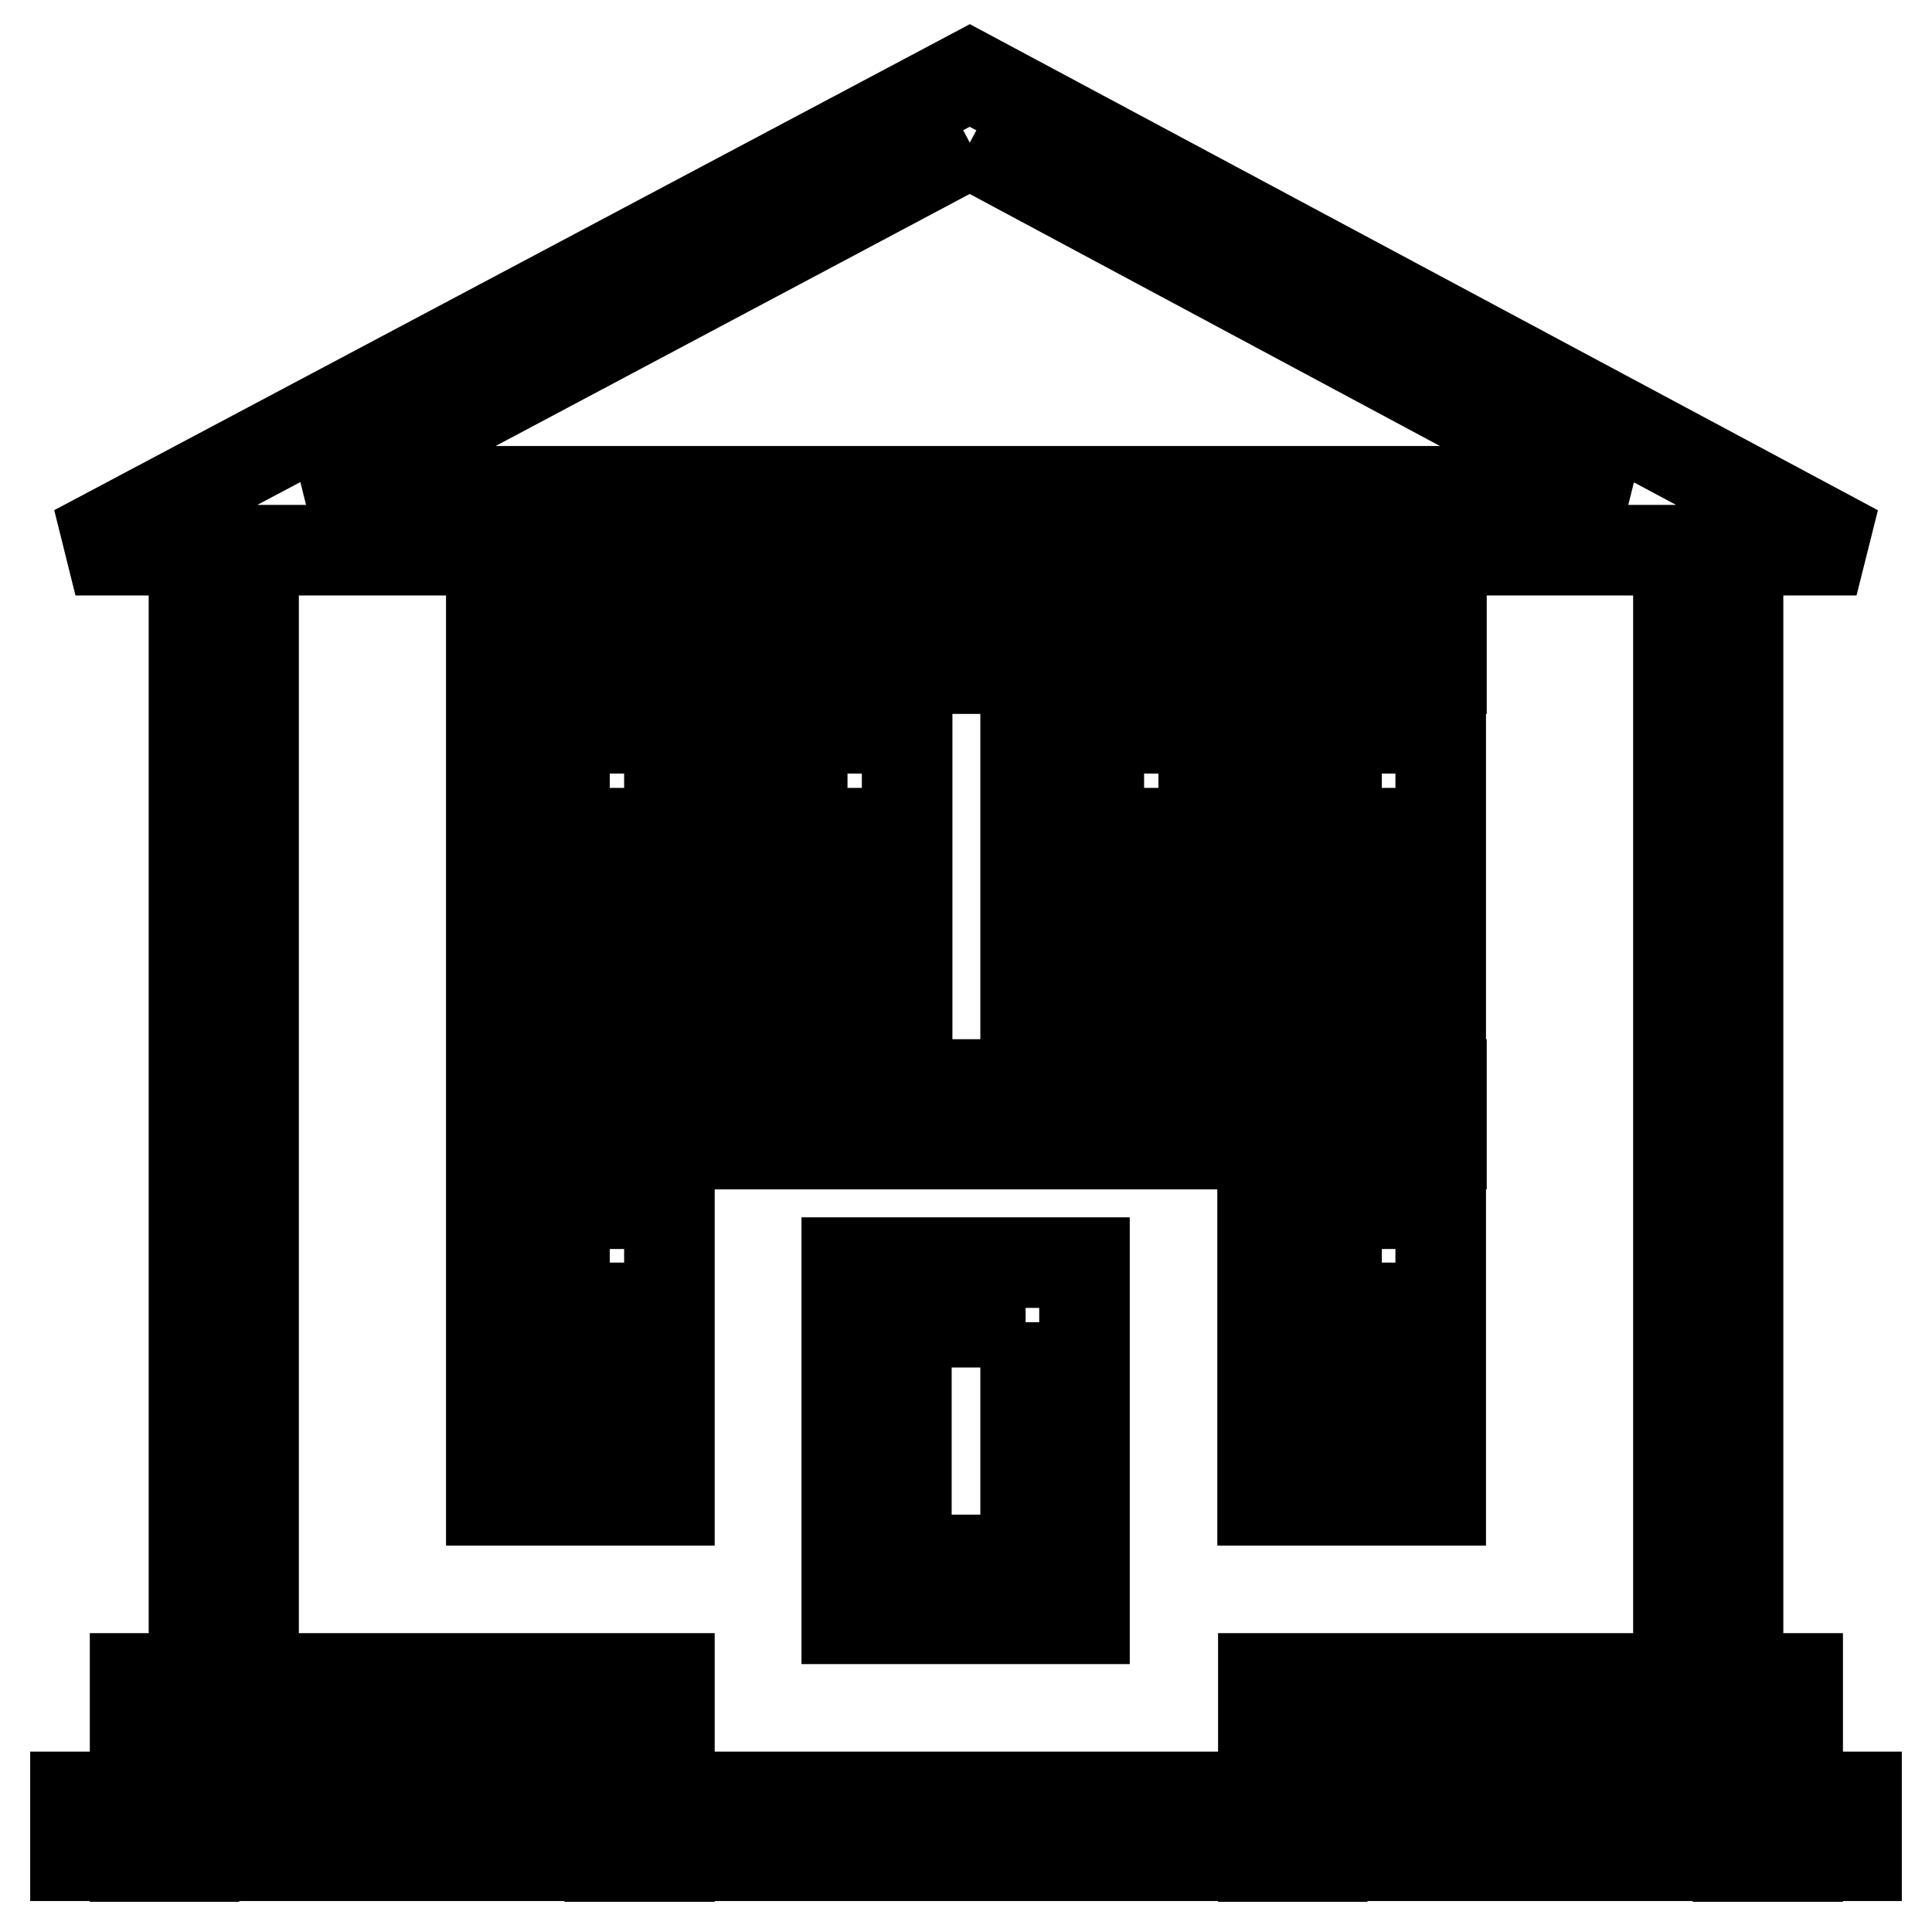
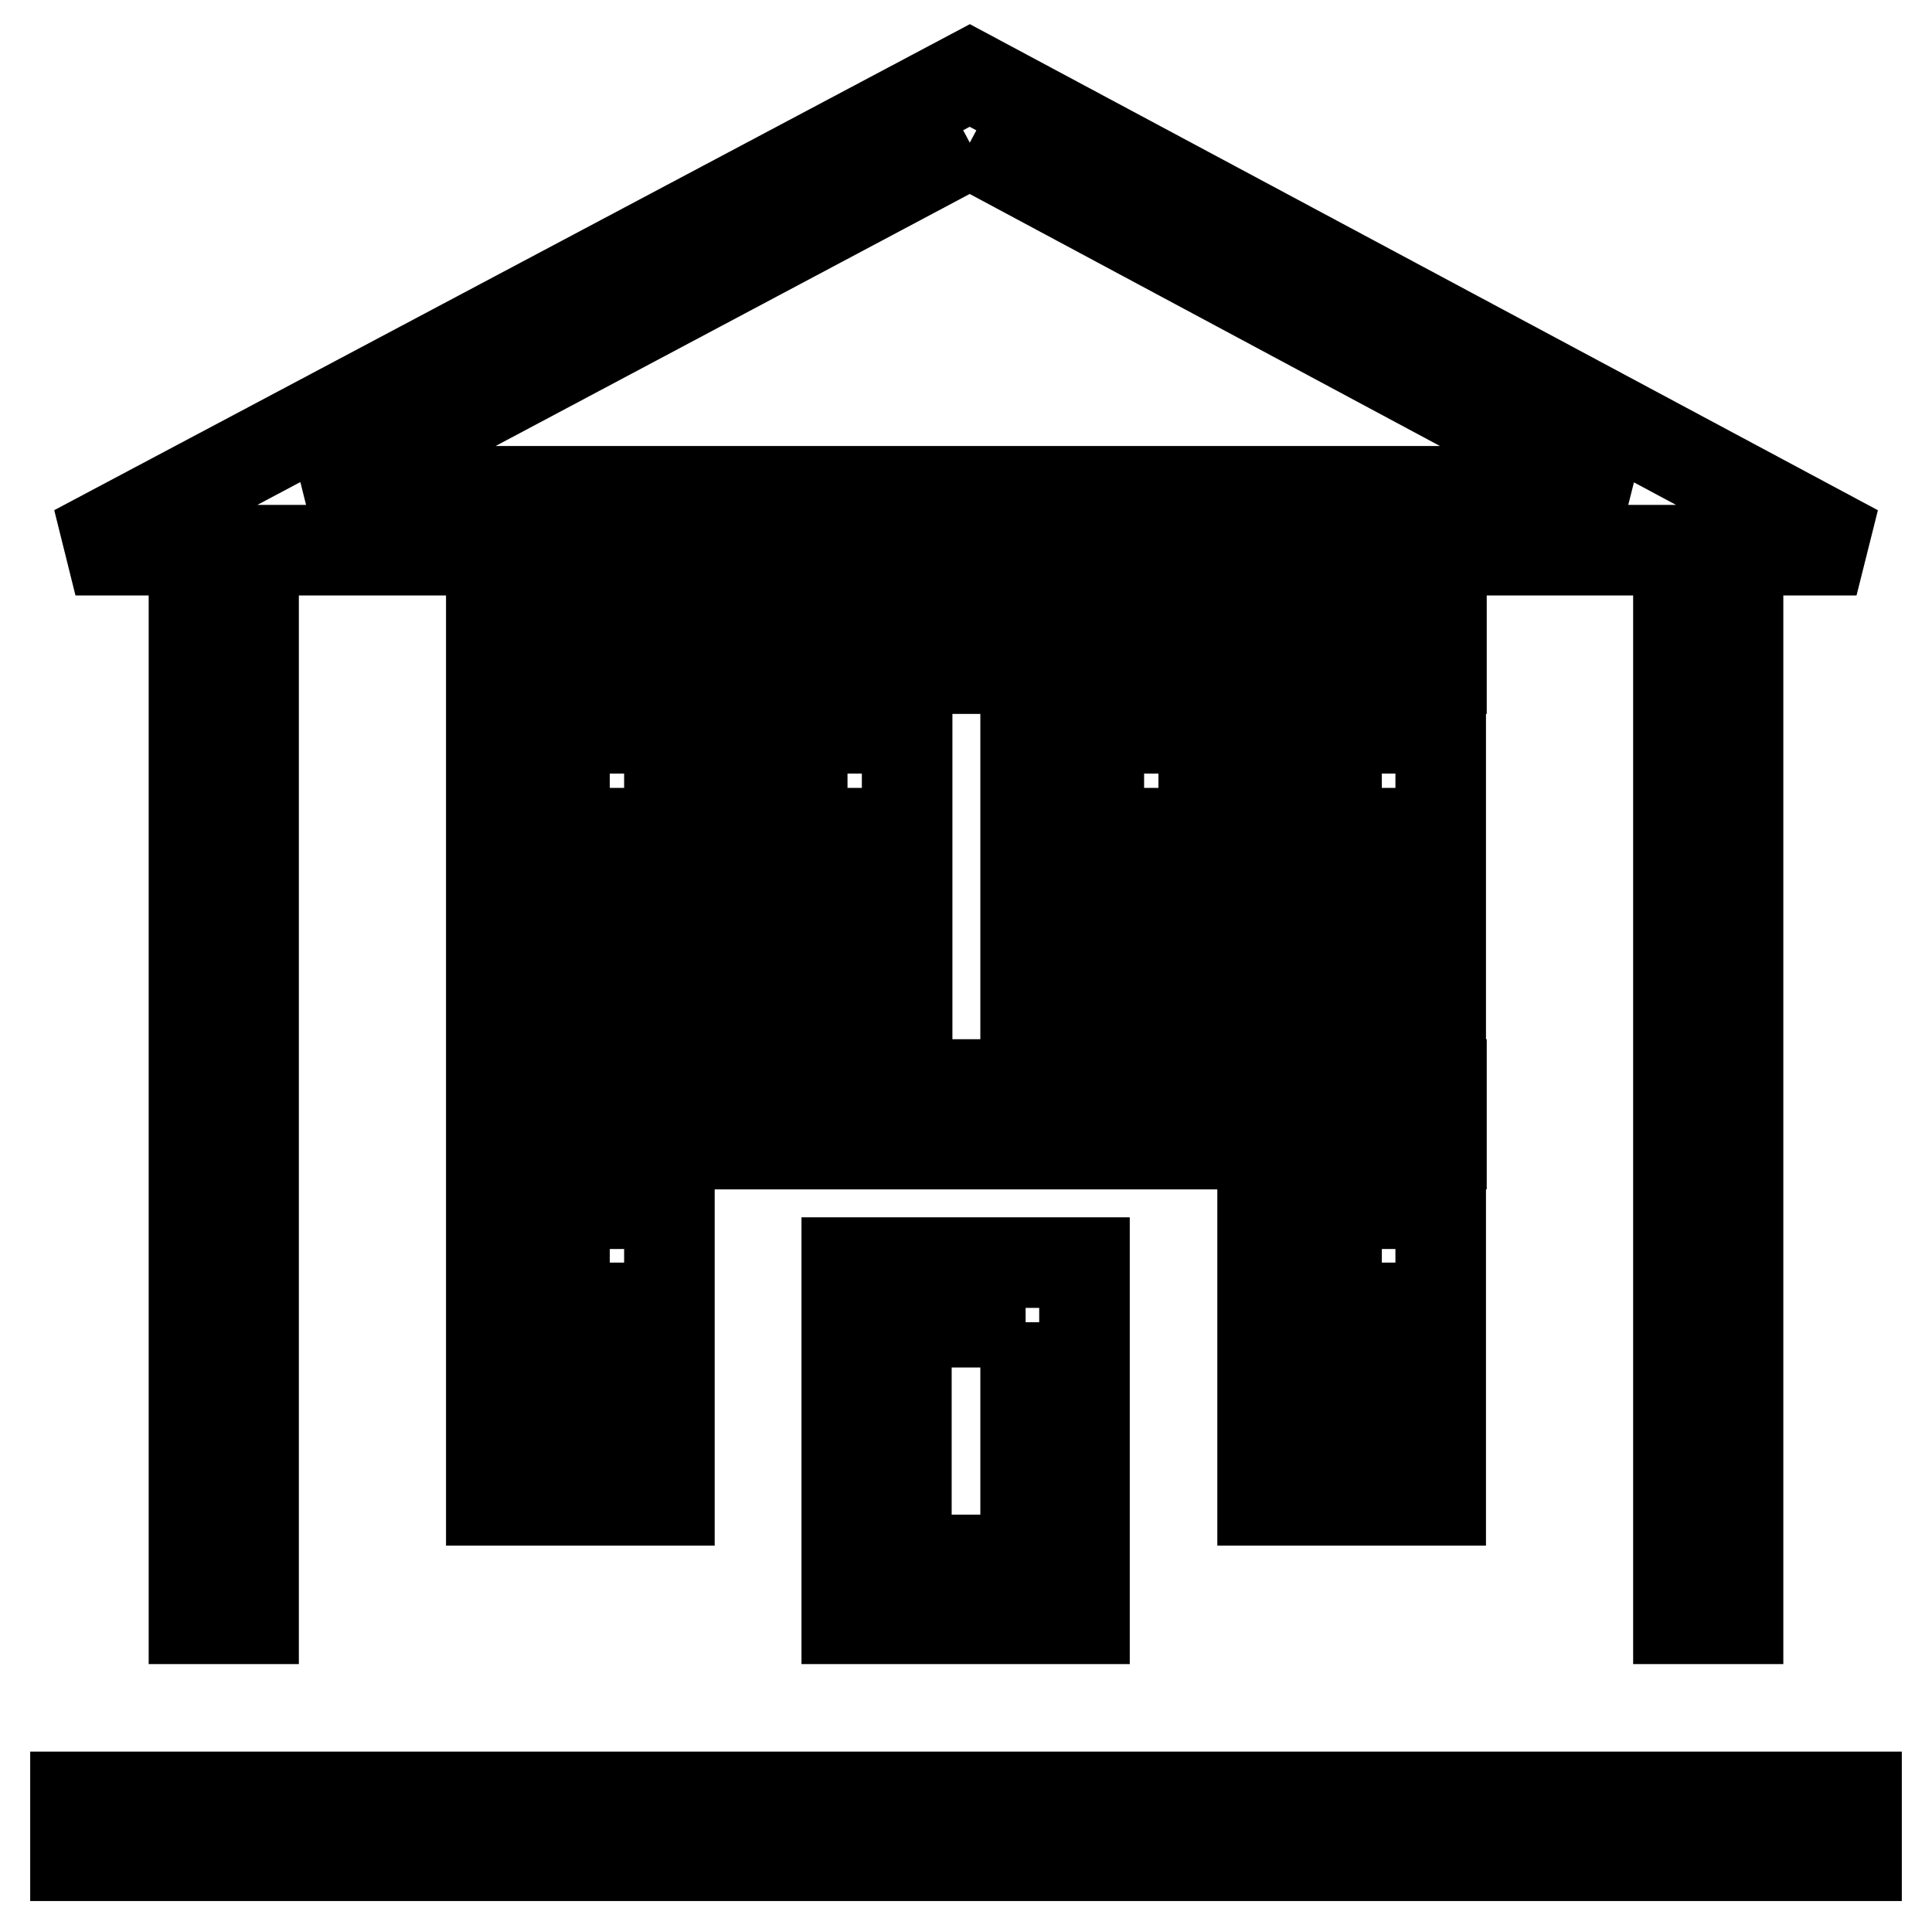
<svg xmlns="http://www.w3.org/2000/svg" version="1.1" x="0px" y="0px" viewBox="0 0 256 256" enable-background="new 0 0 256 256" xml:space="preserve">
  <g>
-     <path stroke-width="12" fill-opacity="0" stroke="#000000" d="M65.1,80.8h125.9v7.8H65.1V80.8z M65.1,143.7h125.9v7.9H65.1V143.7z M128.5,18.9l86.2,46.2H41.6L128.5,18.9  M128.5,10L10,72.9h236L128.5,10z M25.7,72.9h7.9v141.6h-7.9V72.9z M222.4,72.9h7.9v141.6h-7.9V72.9z M80.8,104.4V128H73v-23.6 H80.8 M88.7,96.5H65.1v39.3h23.6V96.5z M112.3,104.4V128h-7.9v-23.6H112.3 M120.1,96.5H96.6v39.3h23.6V96.5z M151.6,104.4V128h-7.9 v-23.6H151.6 M159.5,96.5h-23.6v39.3h23.6V96.5z M183.1,104.4V128h-7.9v-23.6H183.1 M190.9,96.5h-23.6v39.3h23.6V96.5z M80.8,167.3 v23.6H73v-23.6H80.8 M88.7,159.5H65.1v39.3h23.6V159.5z M183.1,167.3v23.6h-7.9v-23.6H183.1 M190.9,159.5h-23.6v39.3h23.6V159.5z  M135.9,175.2v31.5h-15.8v-31.5H135.9 M143.7,167.3h-31.5v47.2h31.5L143.7,167.3L143.7,167.3z M10,238.1h236v7.8H10V238.1z" />
-     <path stroke-width="12" fill-opacity="0" stroke="#000000" d="M25.7,246v-15.7h55.1V246h7.9v-23.6H17.9V246H25.7z M175.2,246v-15.7h55.1V246h7.9v-23.6h-70.8V246H175.2z" />
+     <path stroke-width="12" fill-opacity="0" stroke="#000000" d="M65.1,80.8h125.9v7.8H65.1V80.8z M65.1,143.7h125.9v7.9H65.1V143.7z M128.5,18.9l86.2,46.2H41.6L128.5,18.9  M128.5,10L10,72.9h236L128.5,10z M25.7,72.9h7.9v141.6h-7.9V72.9z M222.4,72.9h7.9v141.6h-7.9V72.9z M80.8,104.4V128H73v-23.6 H80.8 M88.7,96.5H65.1v39.3h23.6V96.5z M112.3,104.4V128h-7.9v-23.6H112.3 M120.1,96.5H96.6v39.3h23.6V96.5z M151.6,104.4V128h-7.9 v-23.6H151.6 M159.5,96.5h-23.6v39.3h23.6z M183.1,104.4V128h-7.9v-23.6H183.1 M190.9,96.5h-23.6v39.3h23.6V96.5z M80.8,167.3 v23.6H73v-23.6H80.8 M88.7,159.5H65.1v39.3h23.6V159.5z M183.1,167.3v23.6h-7.9v-23.6H183.1 M190.9,159.5h-23.6v39.3h23.6V159.5z  M135.9,175.2v31.5h-15.8v-31.5H135.9 M143.7,167.3h-31.5v47.2h31.5L143.7,167.3L143.7,167.3z M10,238.1h236v7.8H10V238.1z" />
  </g>
</svg>